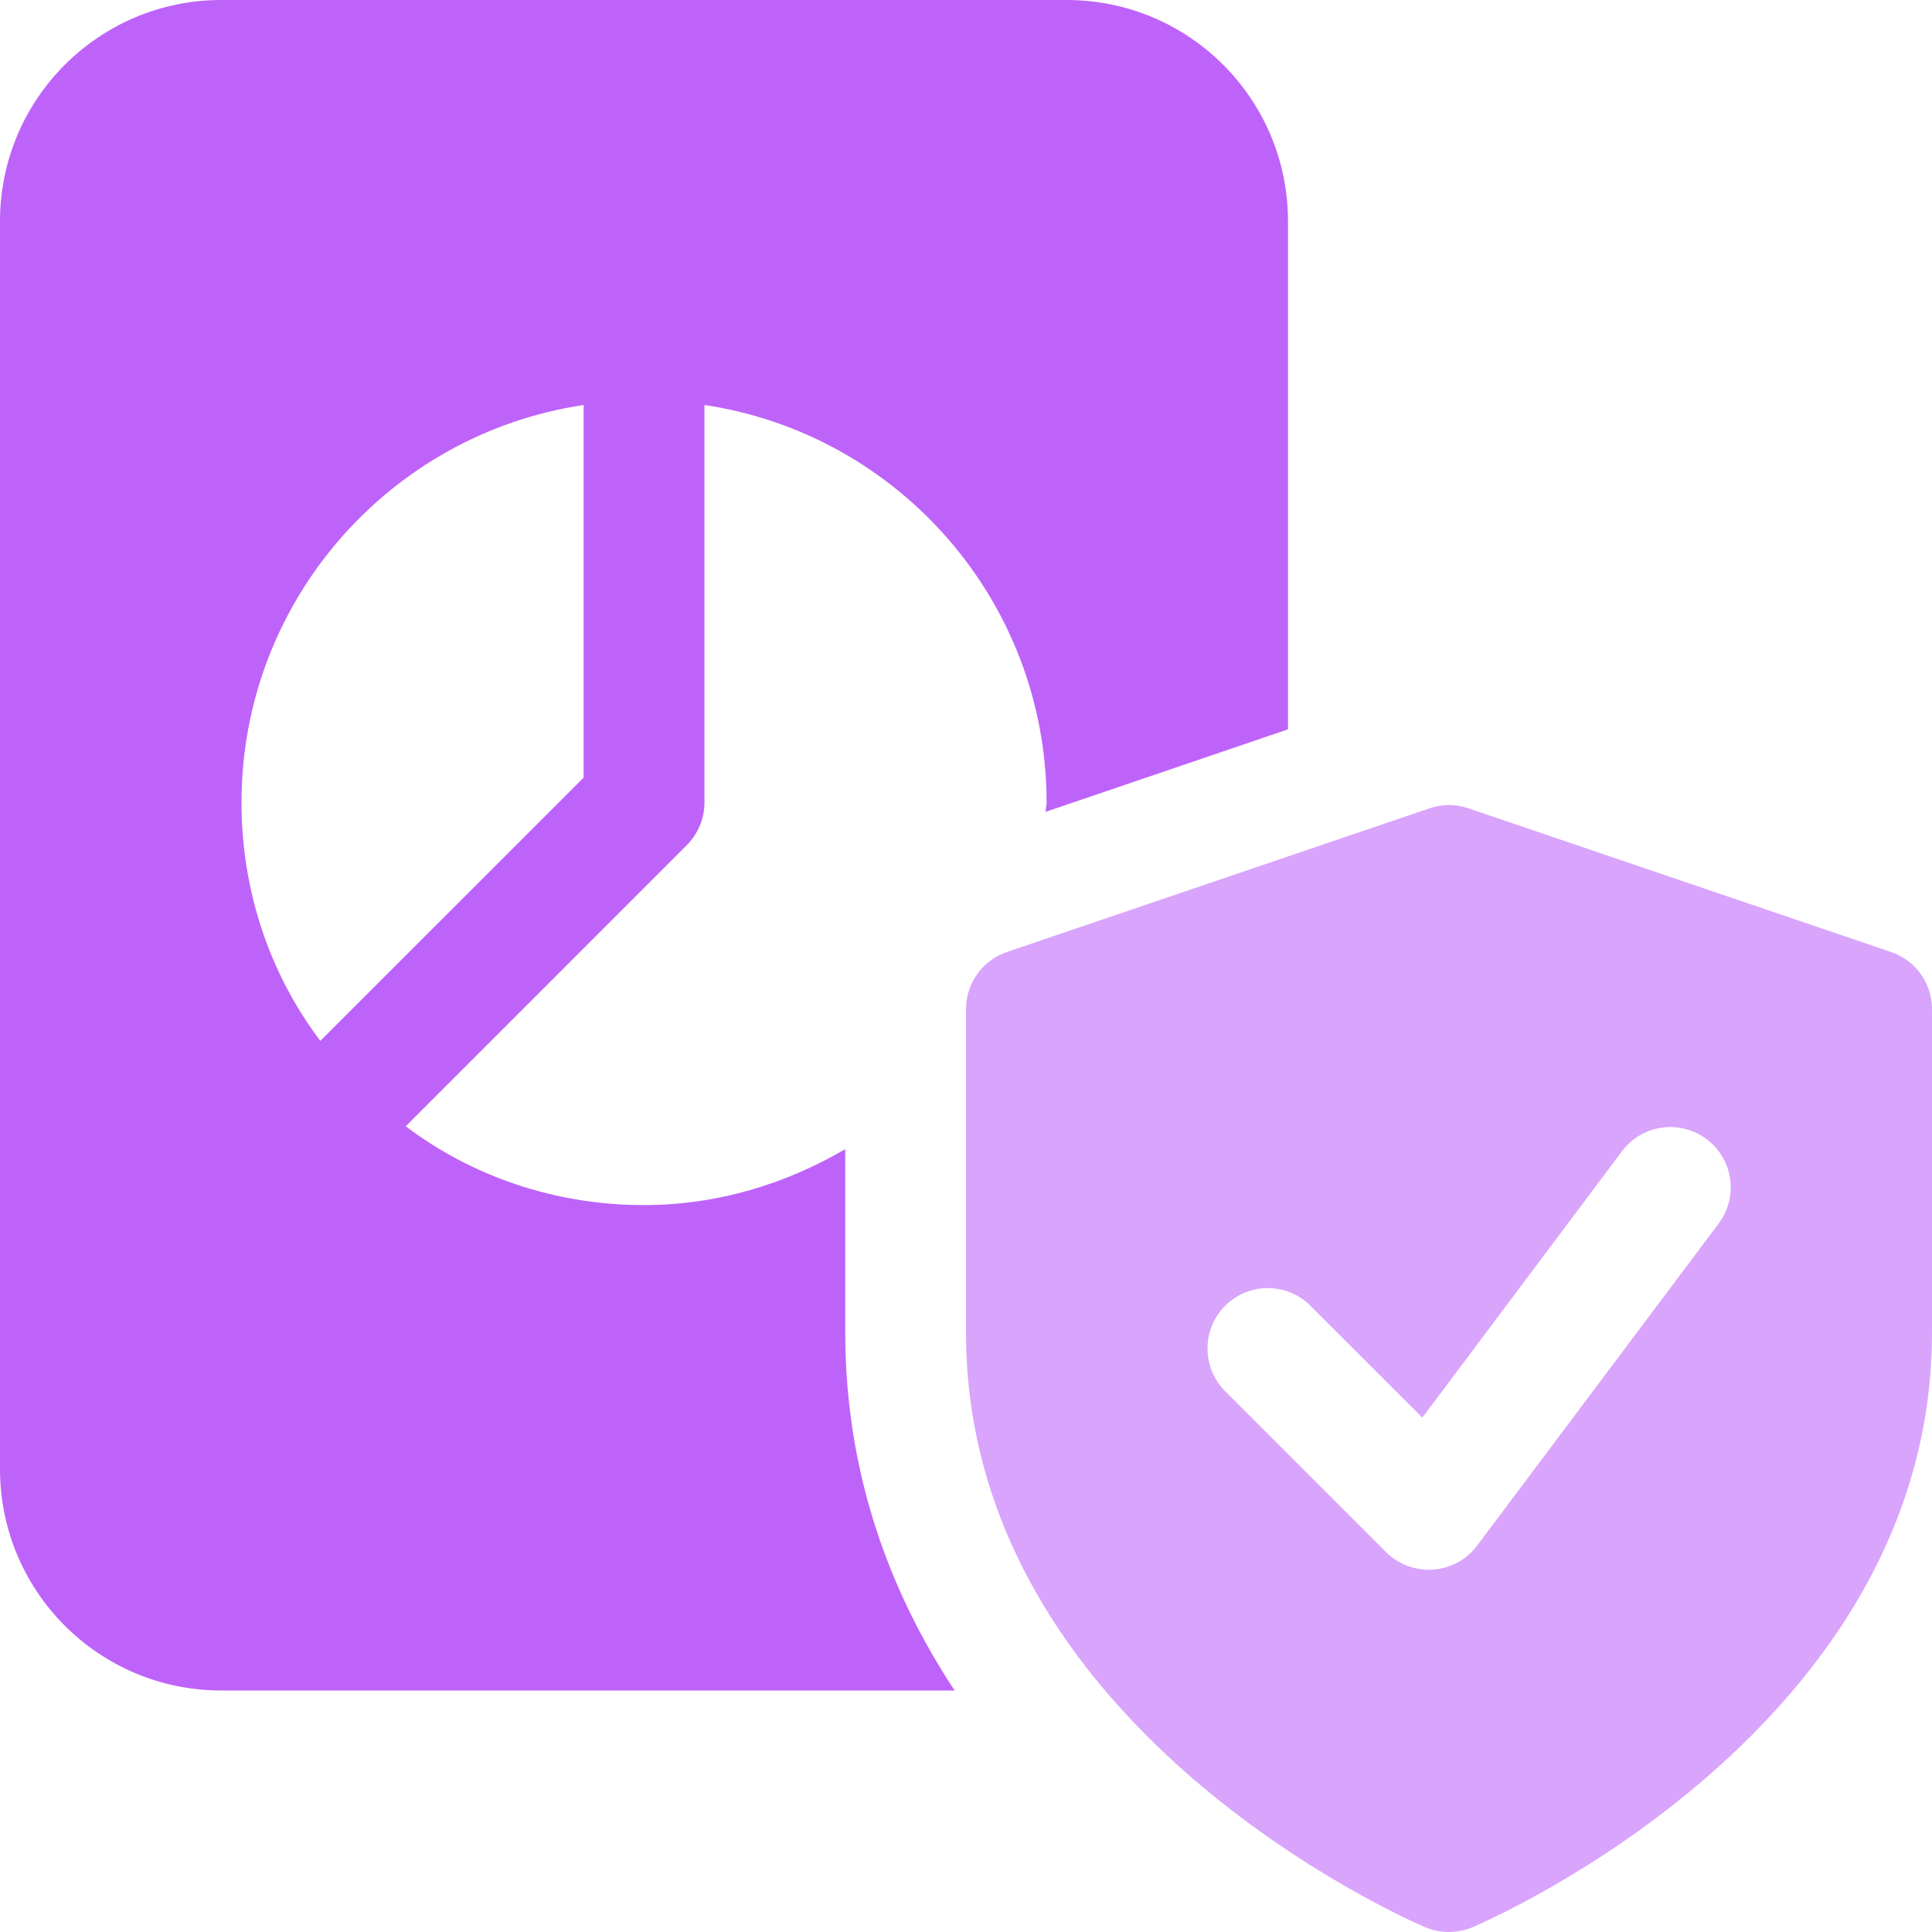
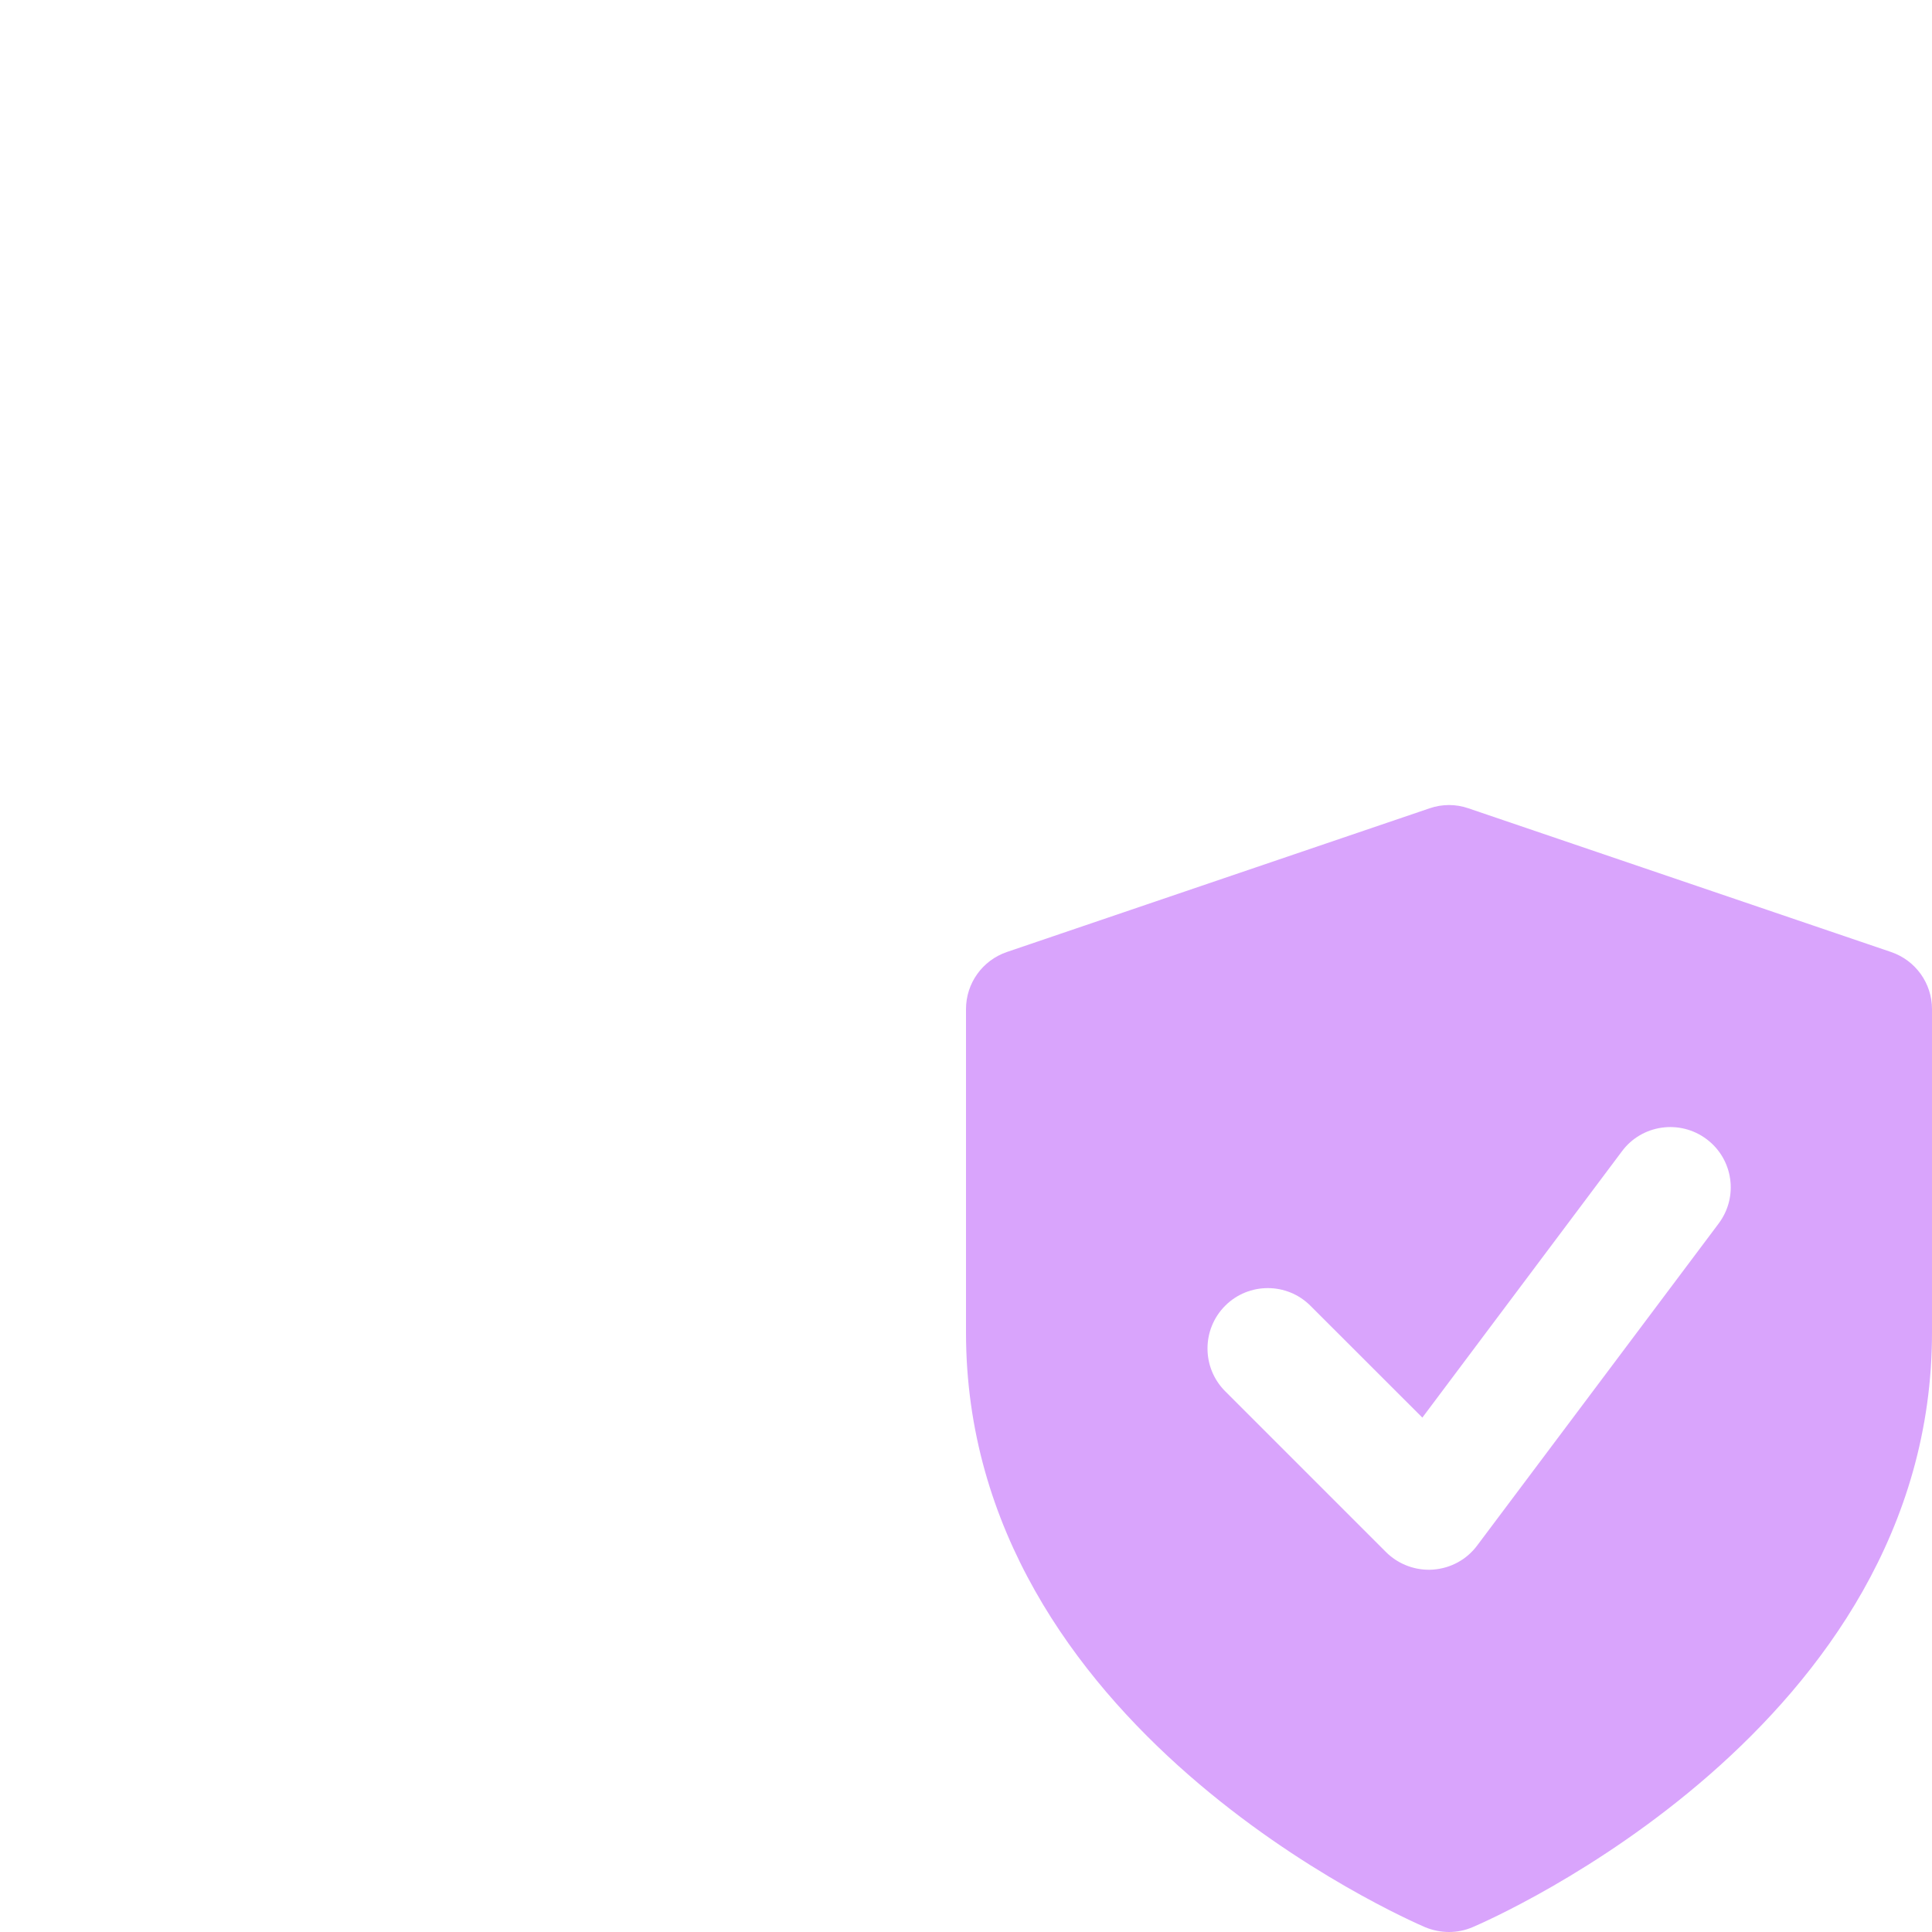
<svg xmlns="http://www.w3.org/2000/svg" width="24" height="24" viewBox="0 0 24 24" fill="none">
  <path d="M23.491 11.826L18.241 10.041C18.085 9.987 17.916 9.987 17.759 10.041L12.508 11.826C12.204 11.93 12 12.214 12 12.536V16.554C12 21.459 17.474 23.841 17.707 23.942C17.8 23.98 17.901 24 18 24C18.099 24 18.2 23.98 18.293 23.94C18.526 23.841 24 21.457 24 16.554V12.536C24 12.214 23.796 11.93 23.491 11.826ZM21.349 15.2L18.349 19.2C18.219 19.374 18.021 19.482 17.802 19.498C17.785 19.5 17.767 19.5 17.75 19.5C17.552 19.5 17.36 19.422 17.218 19.281L15.219 17.282C14.927 16.989 14.927 16.514 15.219 16.221C15.511 15.928 15.987 15.928 16.279 16.221L17.669 17.61L20.149 14.301C20.395 13.97 20.868 13.902 21.2 14.151C21.531 14.399 21.599 14.868 21.349 15.2Z" fill="#D9A4FC" />
-   <path d="M13.249 0H2.749C1.23 0 0 1.23 0 2.749V18.249C0 19.77 1.23 21 2.749 21H11.859C11.059 19.79 10.5 18.311 10.5 16.549V14.275C9.762 14.706 8.915 14.97 8 14.97C6.889 14.97 5.859 14.61 5.04 13.991L8.53 10.5C8.67 10.361 8.751 10.17 8.751 9.97V5.031C11.162 5.391 13.001 7.471 13.001 9.97C13.001 10.009 12.99 10.046 12.989 10.085L16 9.06V2.749C16 1.23 14.771 0 13.249 0ZM7.25 9.66L3.979 12.93C3.36 12.11 3 11.081 3 9.97C3 7.47 4.84 5.391 7.25 5.031V9.66Z" fill="#BE63F9" />
</svg>